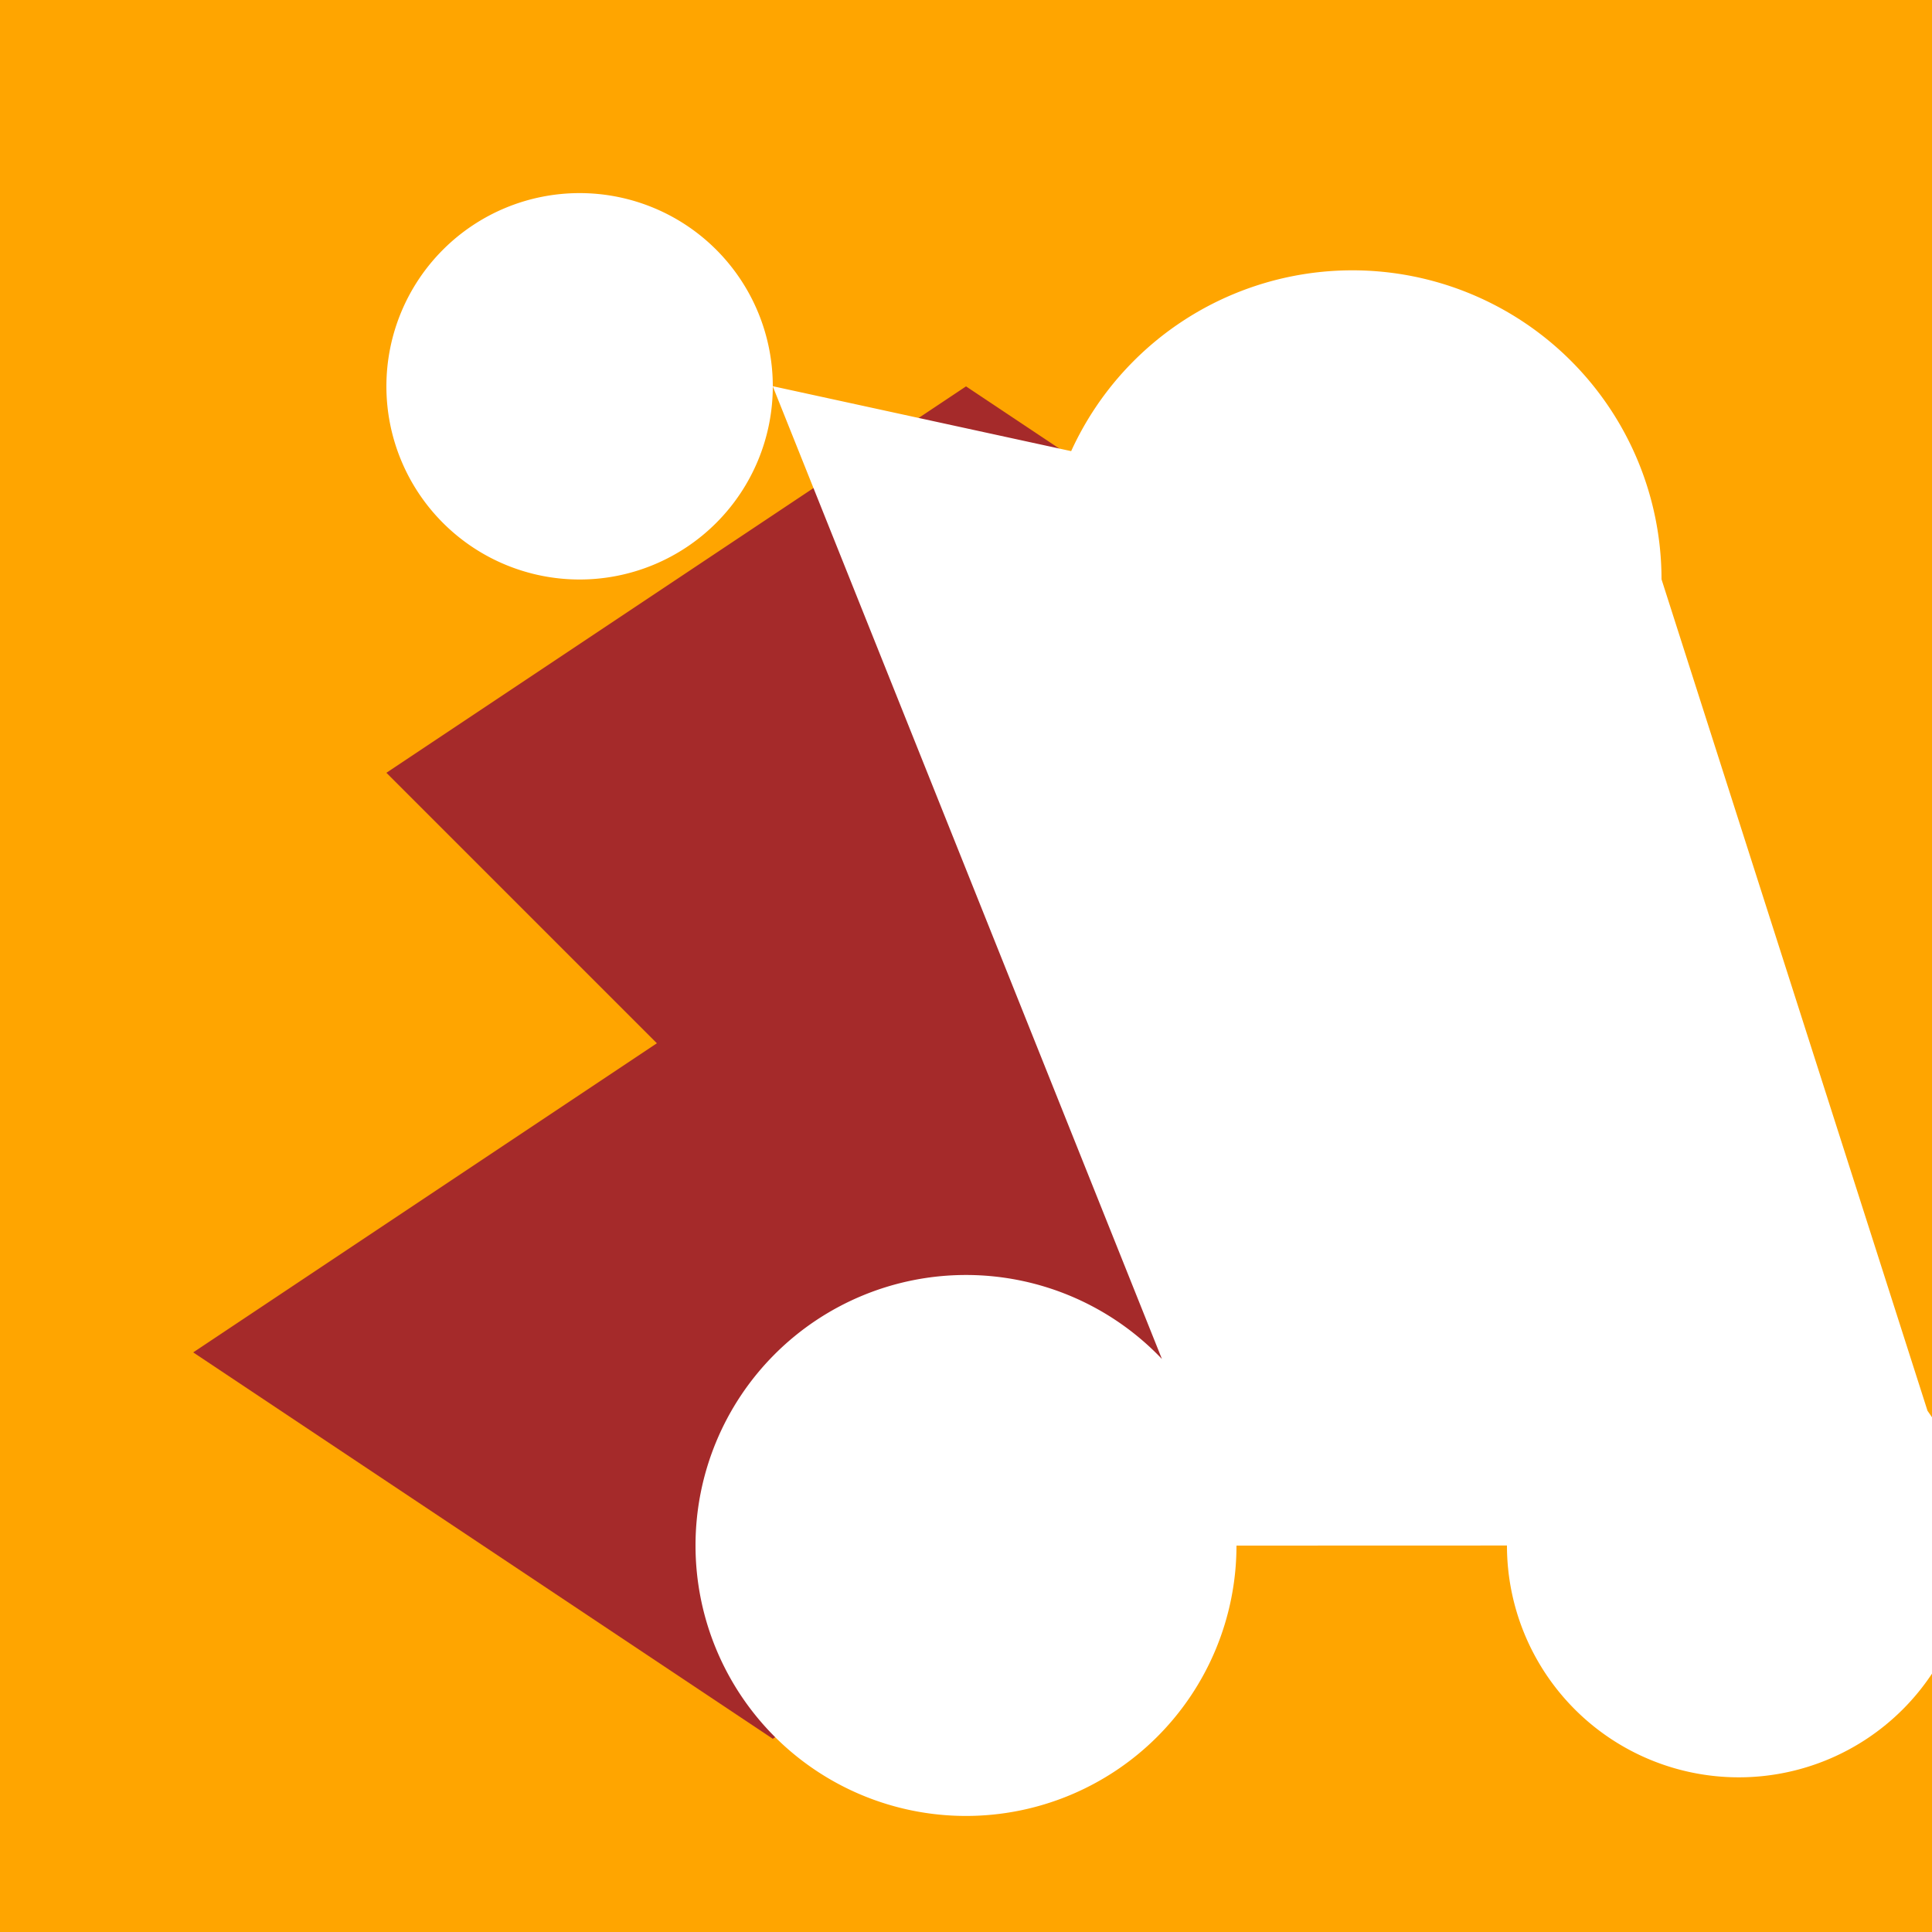
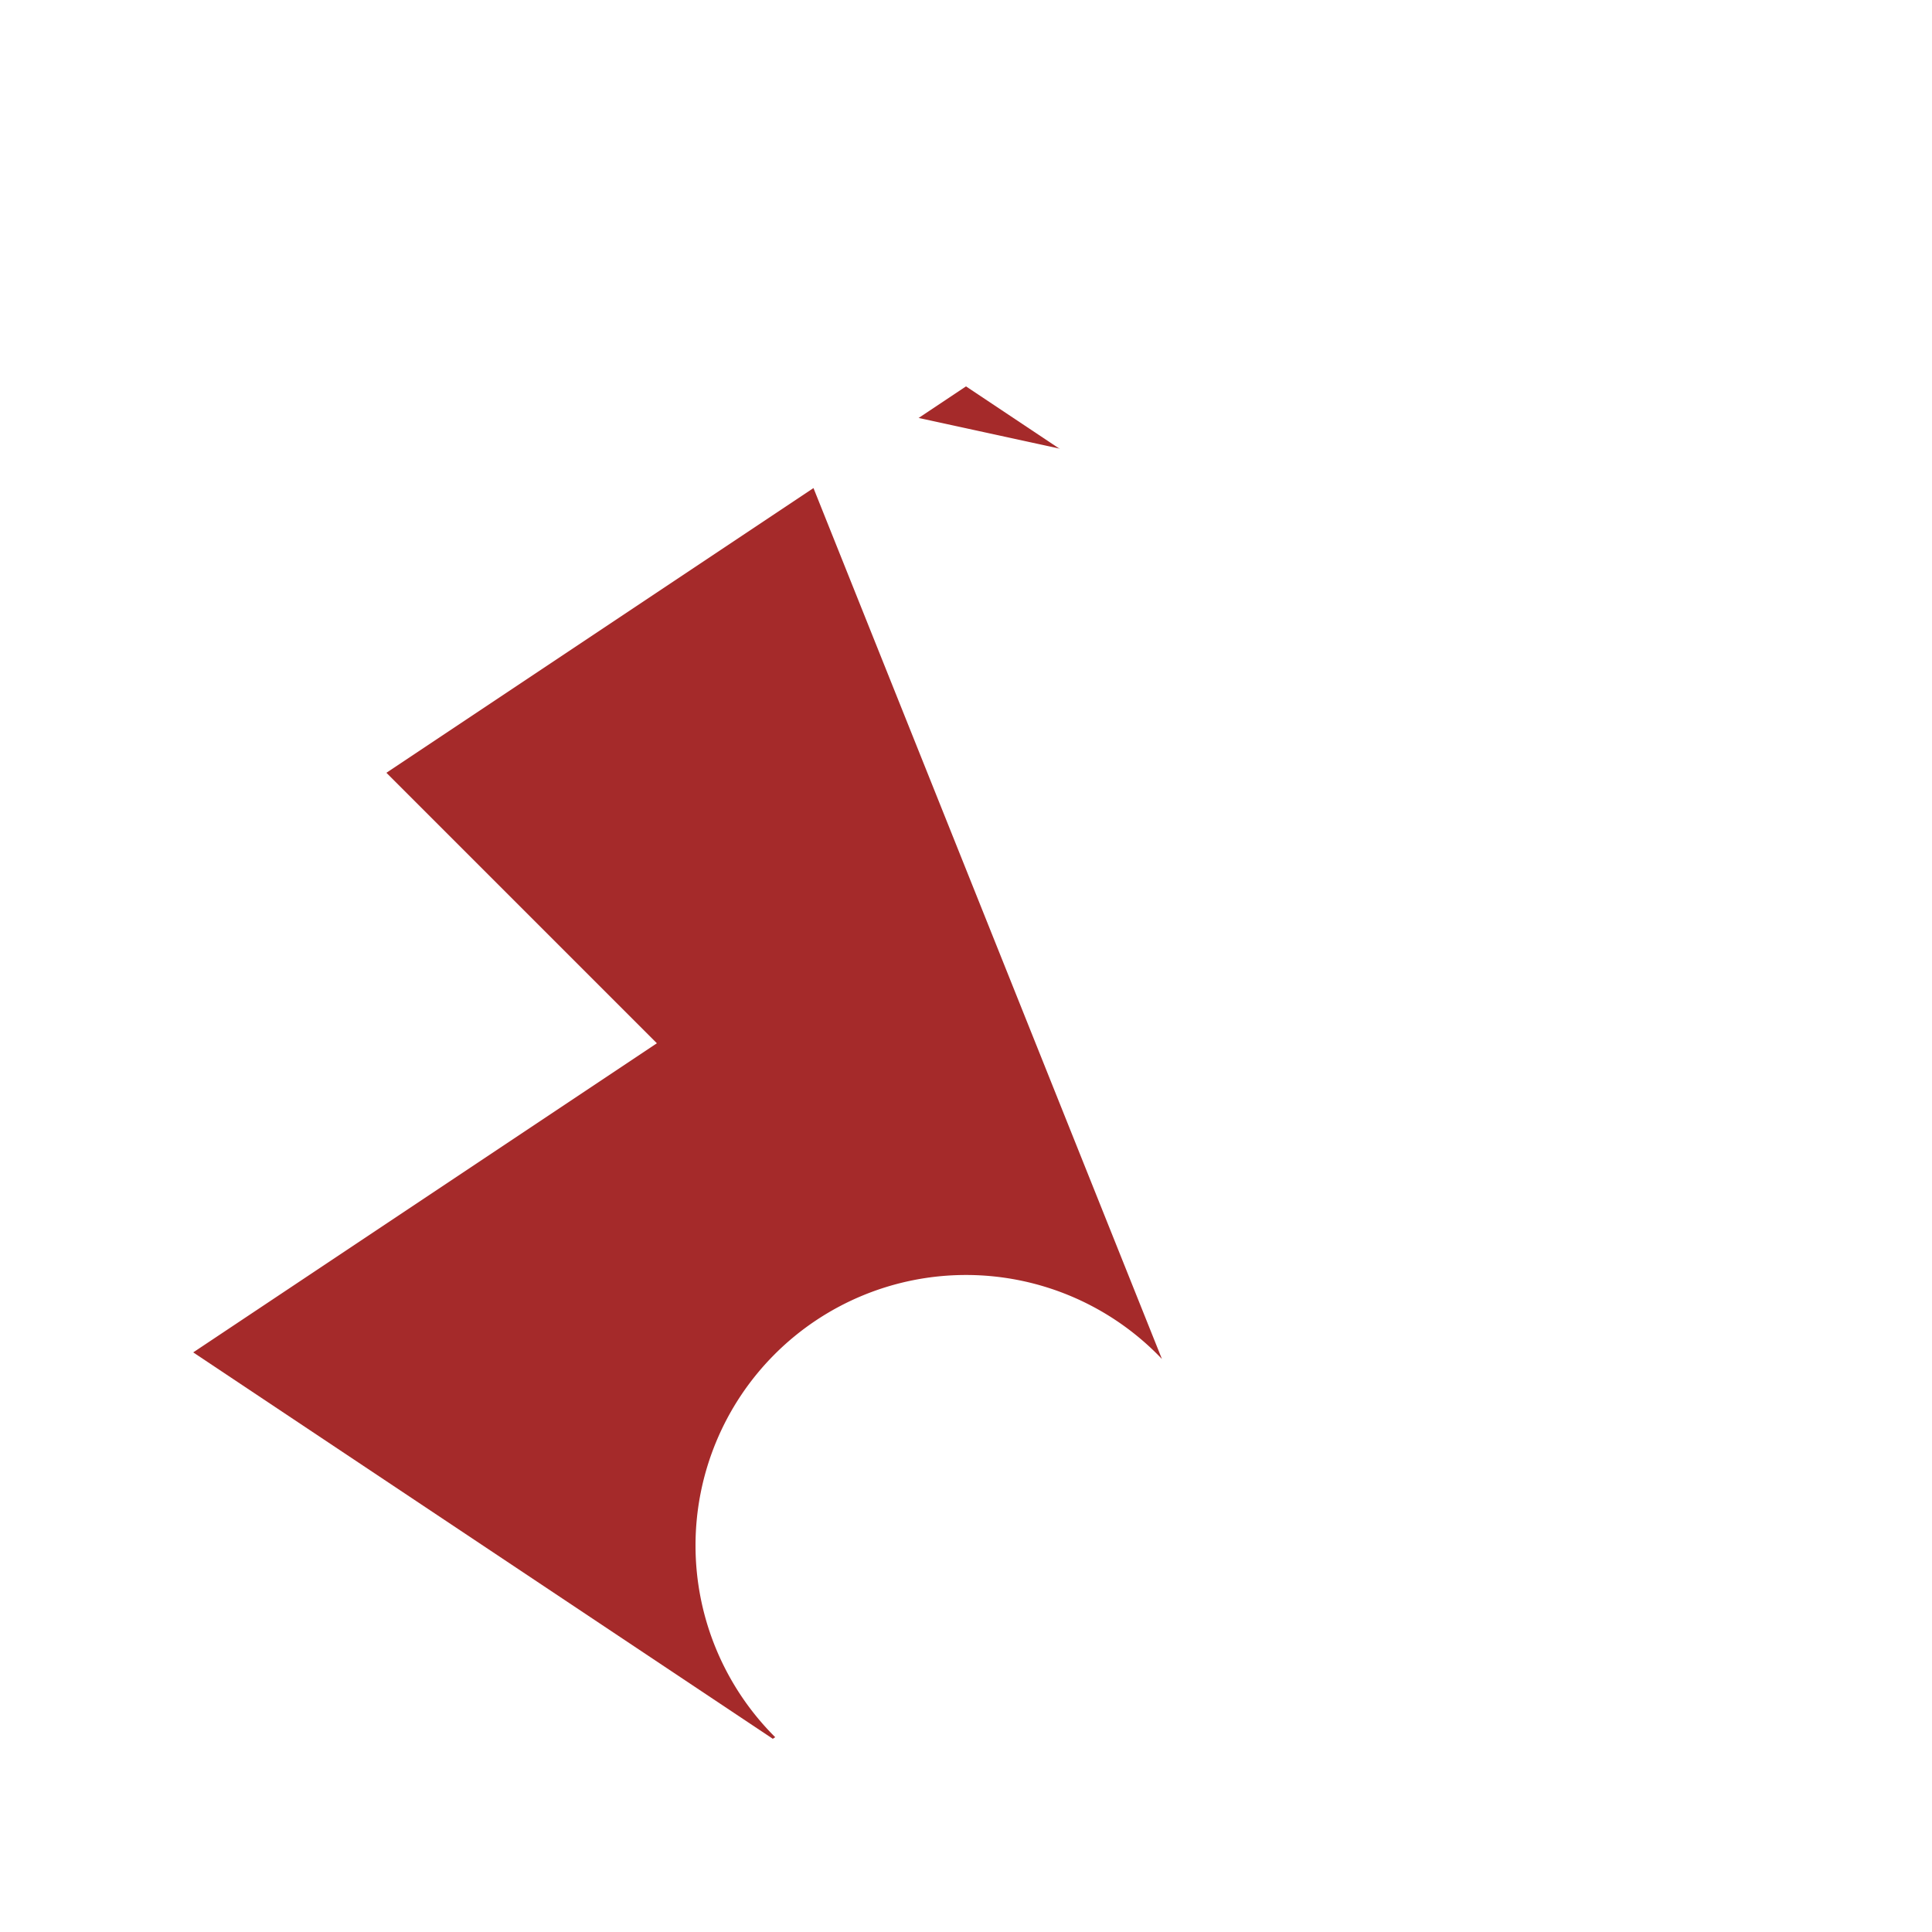
<svg xmlns="http://www.w3.org/2000/svg" width="500" height="500">
  <defs />
  <g>
-     <rect fill="orange" stroke="none" x="0" y="0" width="512" height="512" />
    <path fill="brown" stroke="none" paint-order="stroke fill markers" d=" M 100 200 L 250 100 L 400 200 L 250 350 Z" />
    <path fill="brown" stroke="none" paint-order="stroke fill markers" d=" M 50 350 L 200 250 L 350 350 L 200 450 Z" />
    <path fill="white" stroke="none" paint-order="stroke fill markers" d=" M 200 100 A 50 50 0 1 1 200 99.95 L 430 150 A 80 80 0 1 1 430 149.92 L 510 400 A 60 60 0 1 1 510 399.94 L 320 400 A 70 70 0 1 1 320 399.93" />
  </g>
</svg>